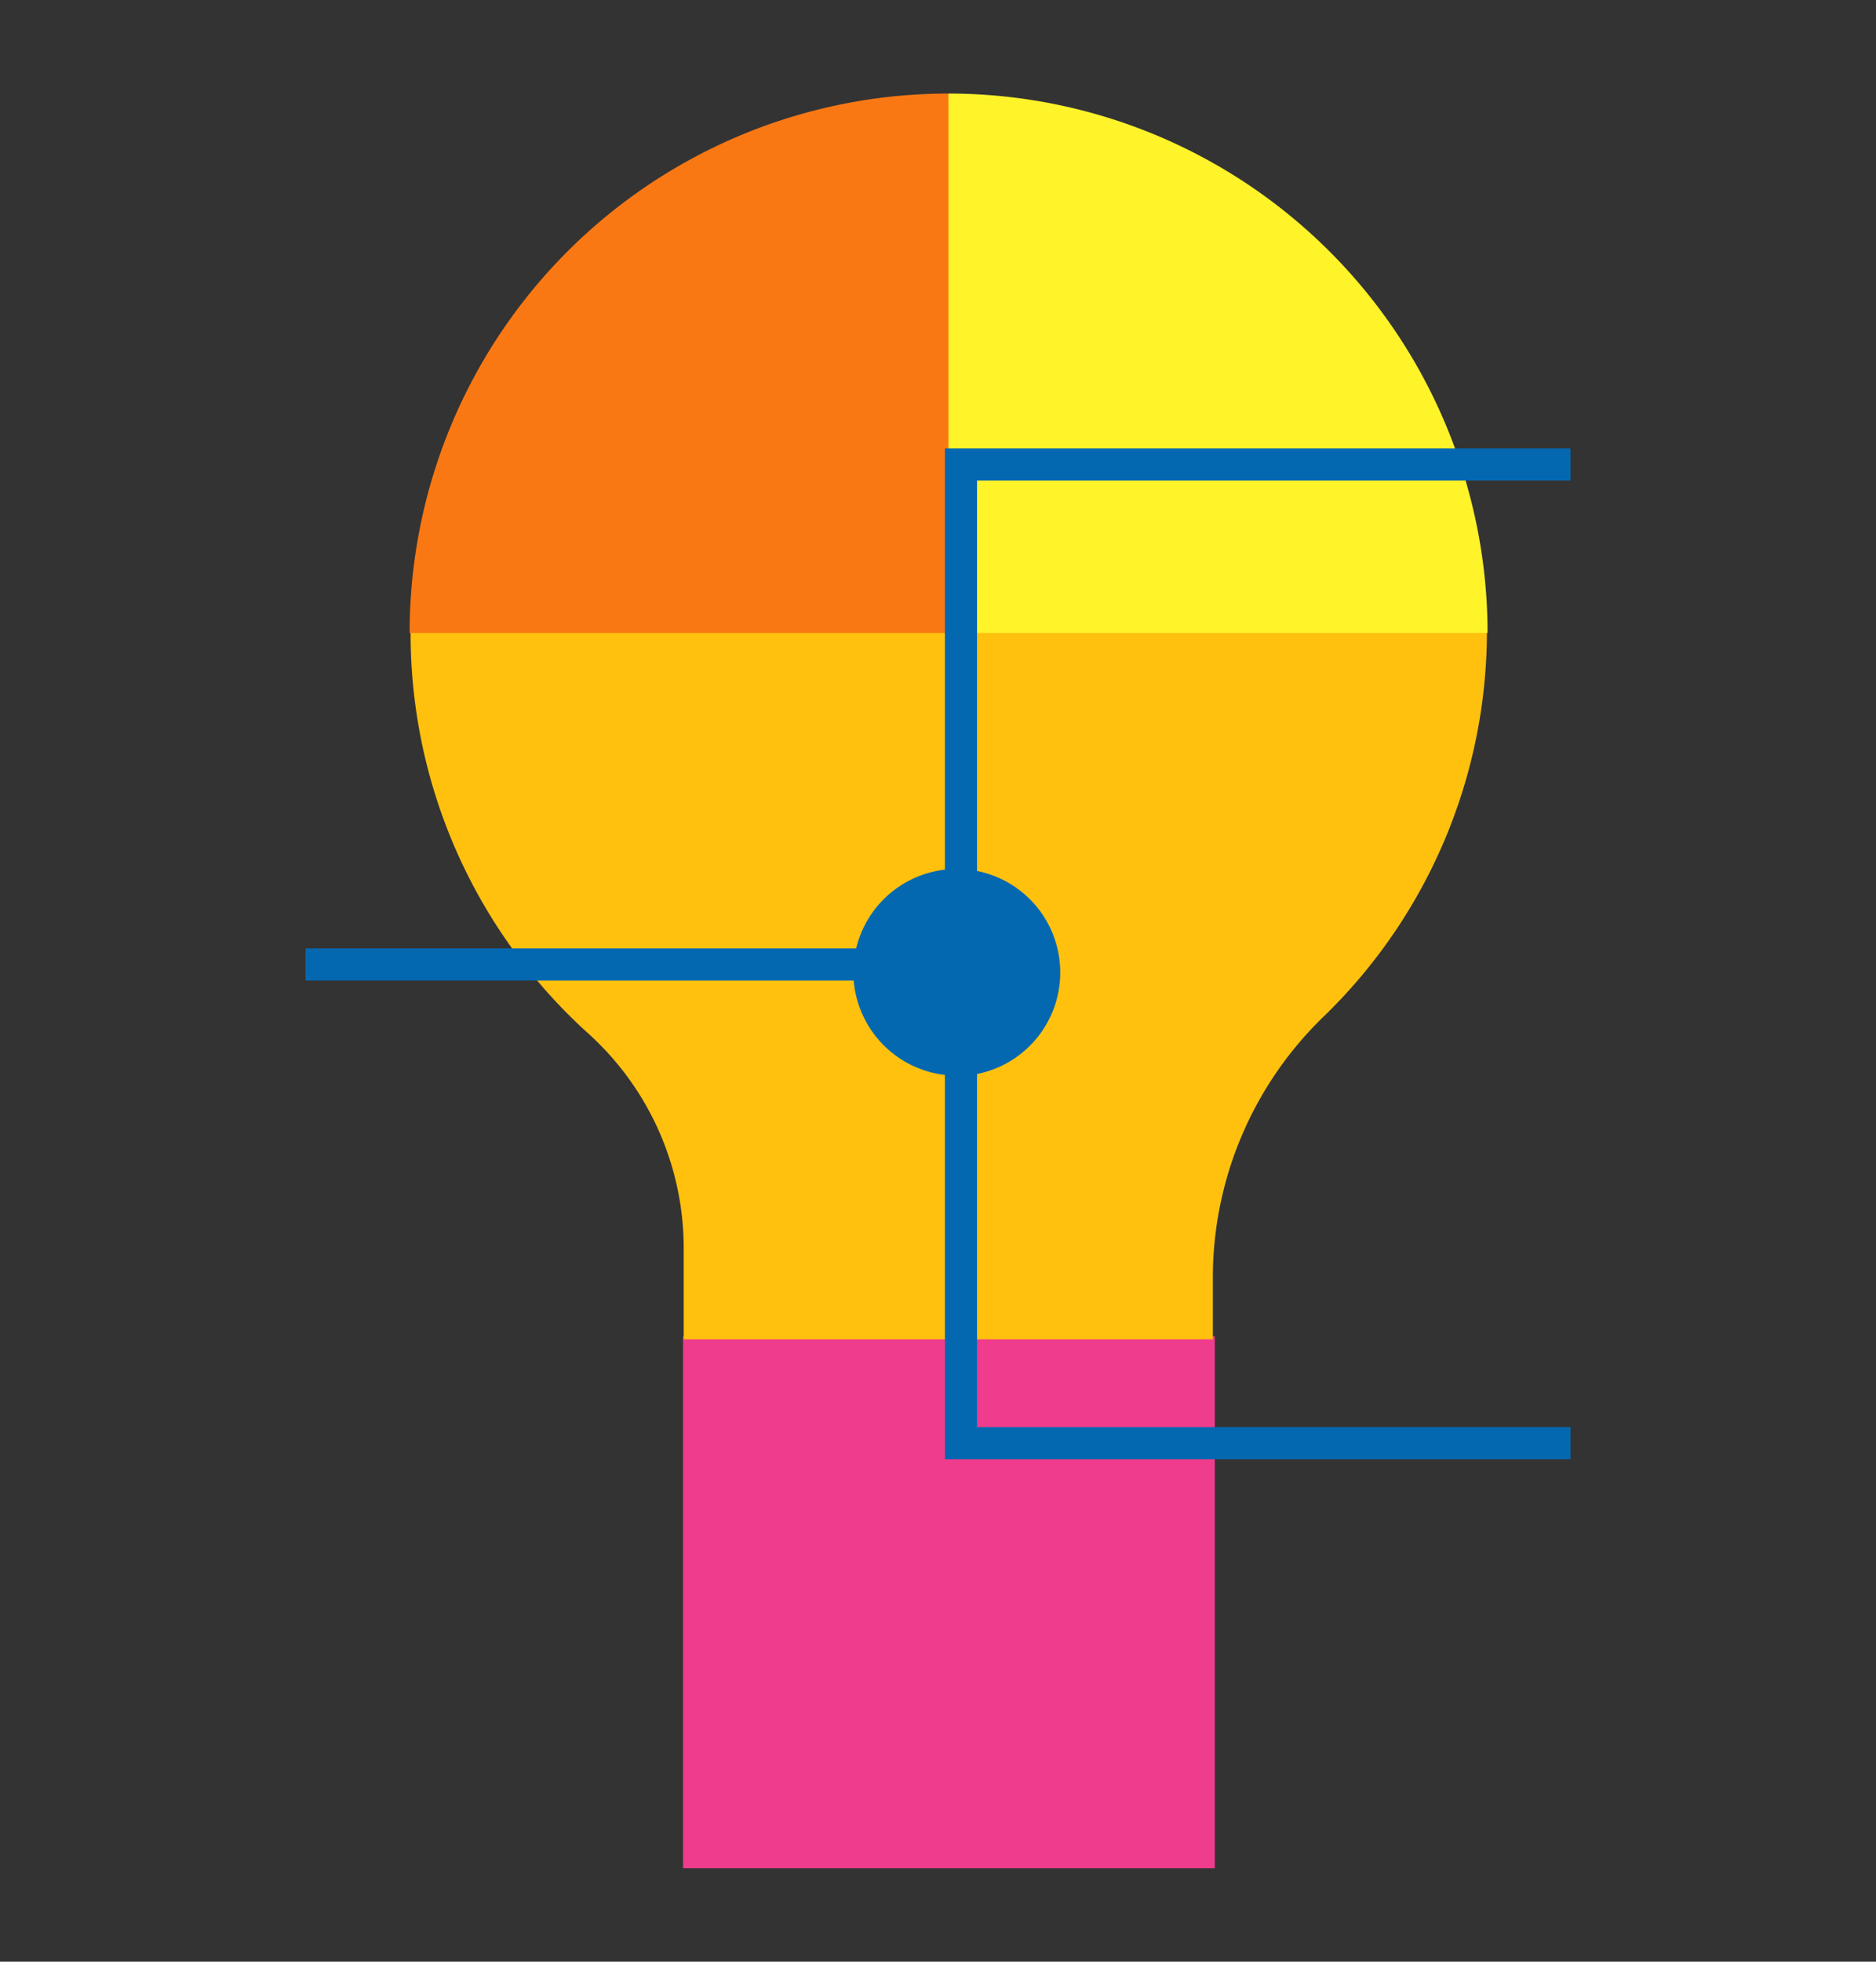
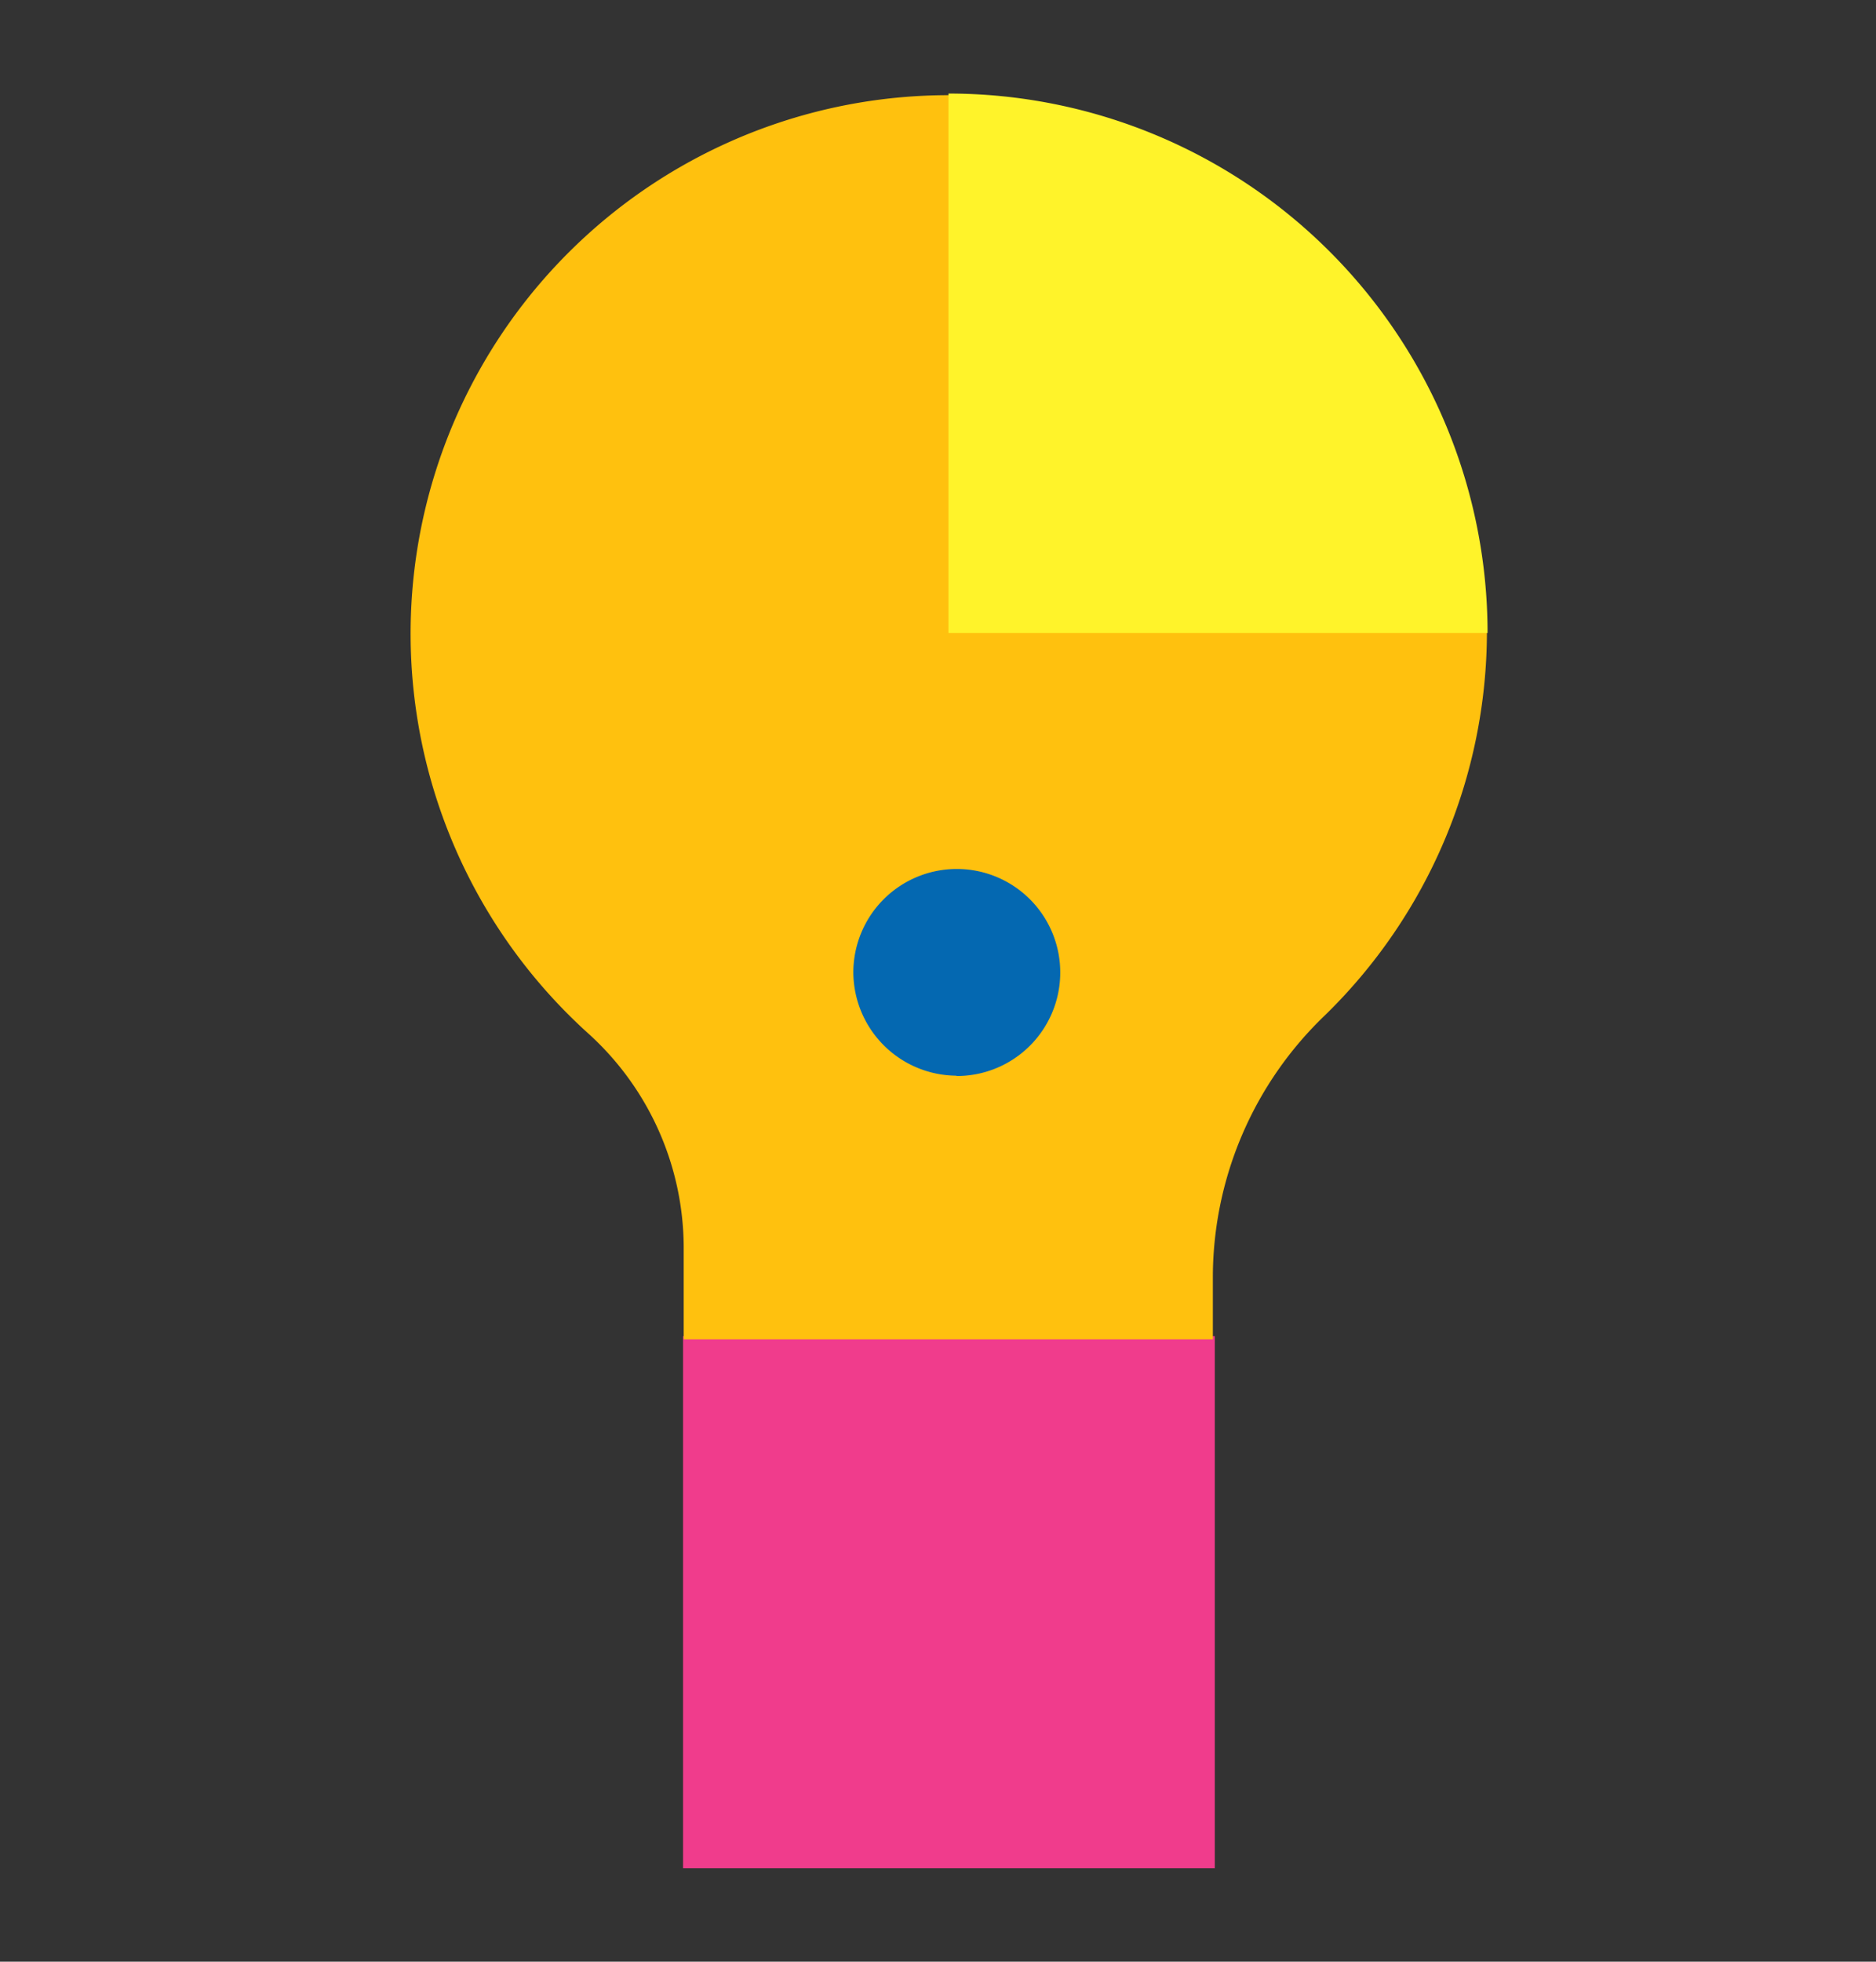
<svg xmlns="http://www.w3.org/2000/svg" id="Layer_1" data-name="Layer 1" viewBox="0 0 58.39 61.02">
  <rect x="0" y="0" width="58.39" height="61.02" fill="#333333" stroke="none" />
  <defs>
    <style>.cls-1{fill:#f03c8c;}.cls-2{fill:#ffc10e;}.cls-3{fill:#fa7814;}.cls-4{fill:#fff32a;}.cls-5{fill:none;stroke:#0468b1;stroke-miterlimit:10;}.cls-6{fill:#0468b1;}</style>
  </defs>
  <g id="Ebene_2" data-name="Ebene 2">
    <g id="Ebene_1-2" data-name="Ebene 1-2">
      <rect class="cls-1" x="21.26" y="41.56" width="16.55" height="16.55" />
      <path class="cls-2" d="M46.28,19.68a16.75,16.75,0,1,0-28,12.44,9,9,0,0,1,3,6.66v2.88H37.75v-2a11.29,11.29,0,0,1,3.48-8.07,16.68,16.68,0,0,0,5.05-11.92" />
-       <path class="cls-3" d="M12.75,19.69H29.52V2.91A16.77,16.77,0,0,0,12.75,19.69" />
      <path class="cls-4" d="M29.52,19.69H46.3A16.78,16.78,0,0,0,29.52,2.91h0Z" />
-       <line class="cls-5" x1="30.27" y1="30" x2="9.51" y2="30" />
-       <polyline class="cls-5" points="48.88 14.45 29.91 14.45 29.91 44.89 48.88 44.89" />
      <path class="cls-6" d="M29.77,33.47a3.22,3.22,0,1,0-3.21-3.23h0a3.23,3.23,0,0,0,3.21,3.22" />
    </g>
  </g>
</svg>